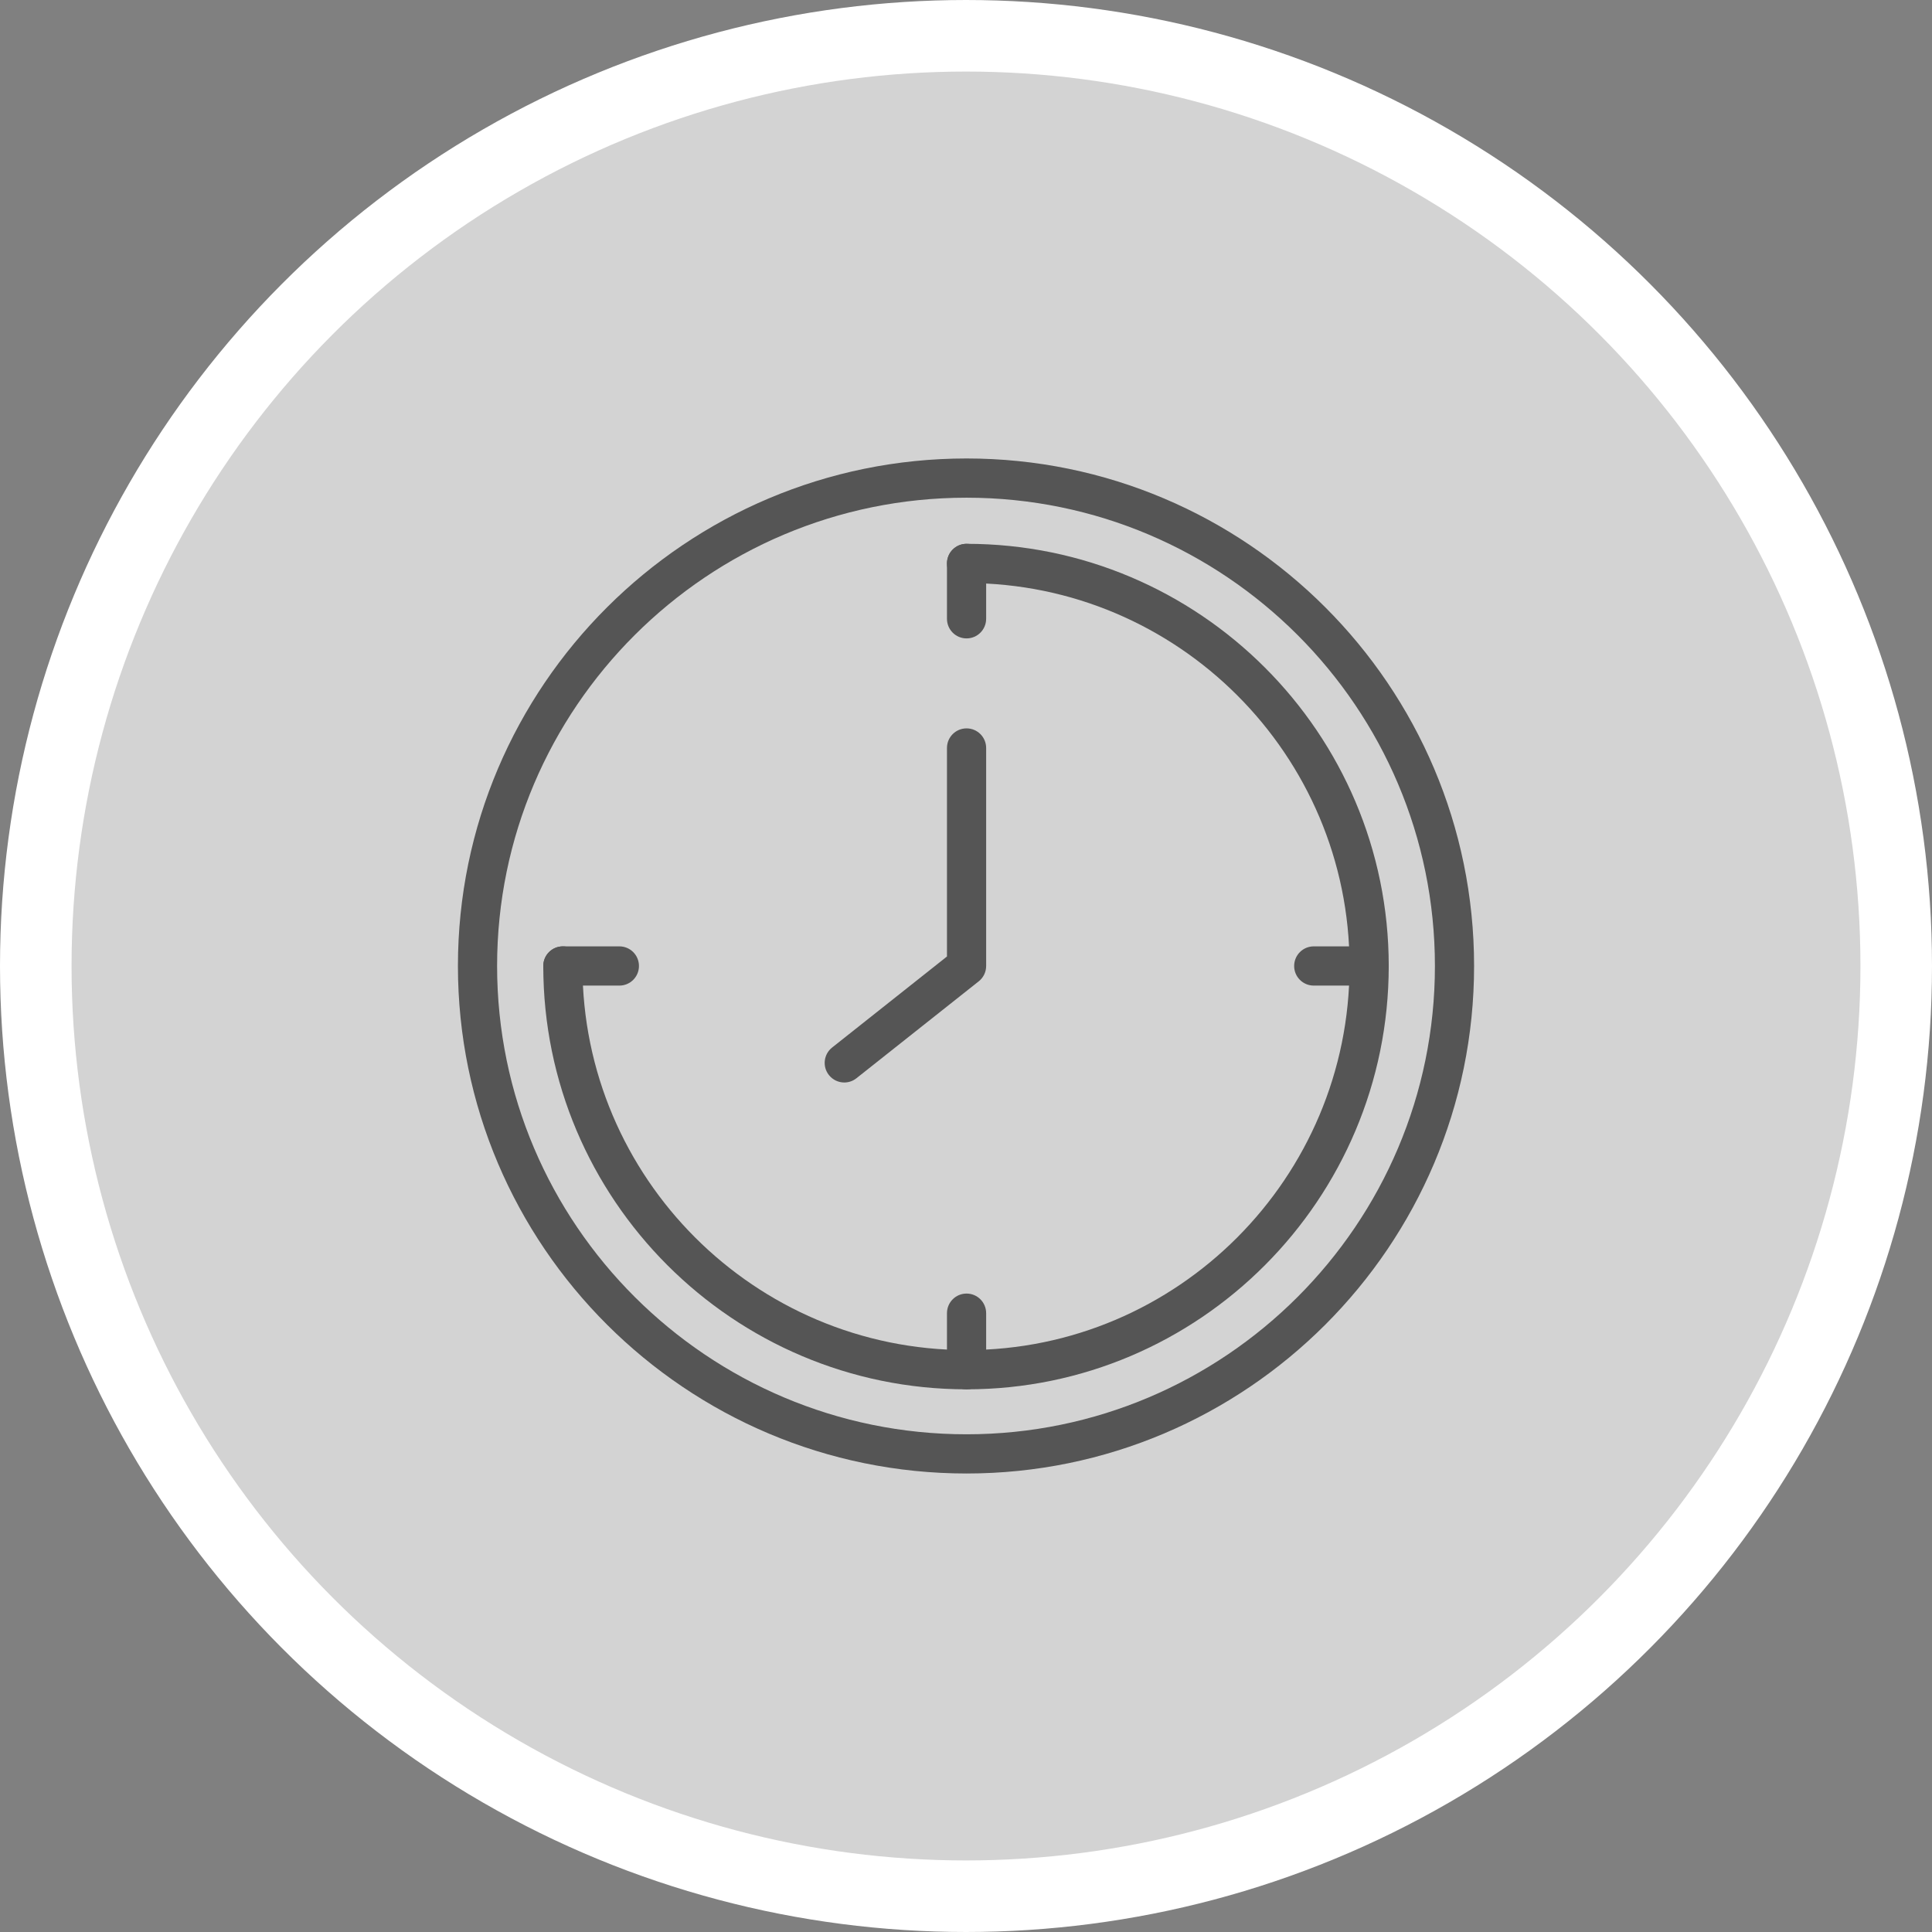
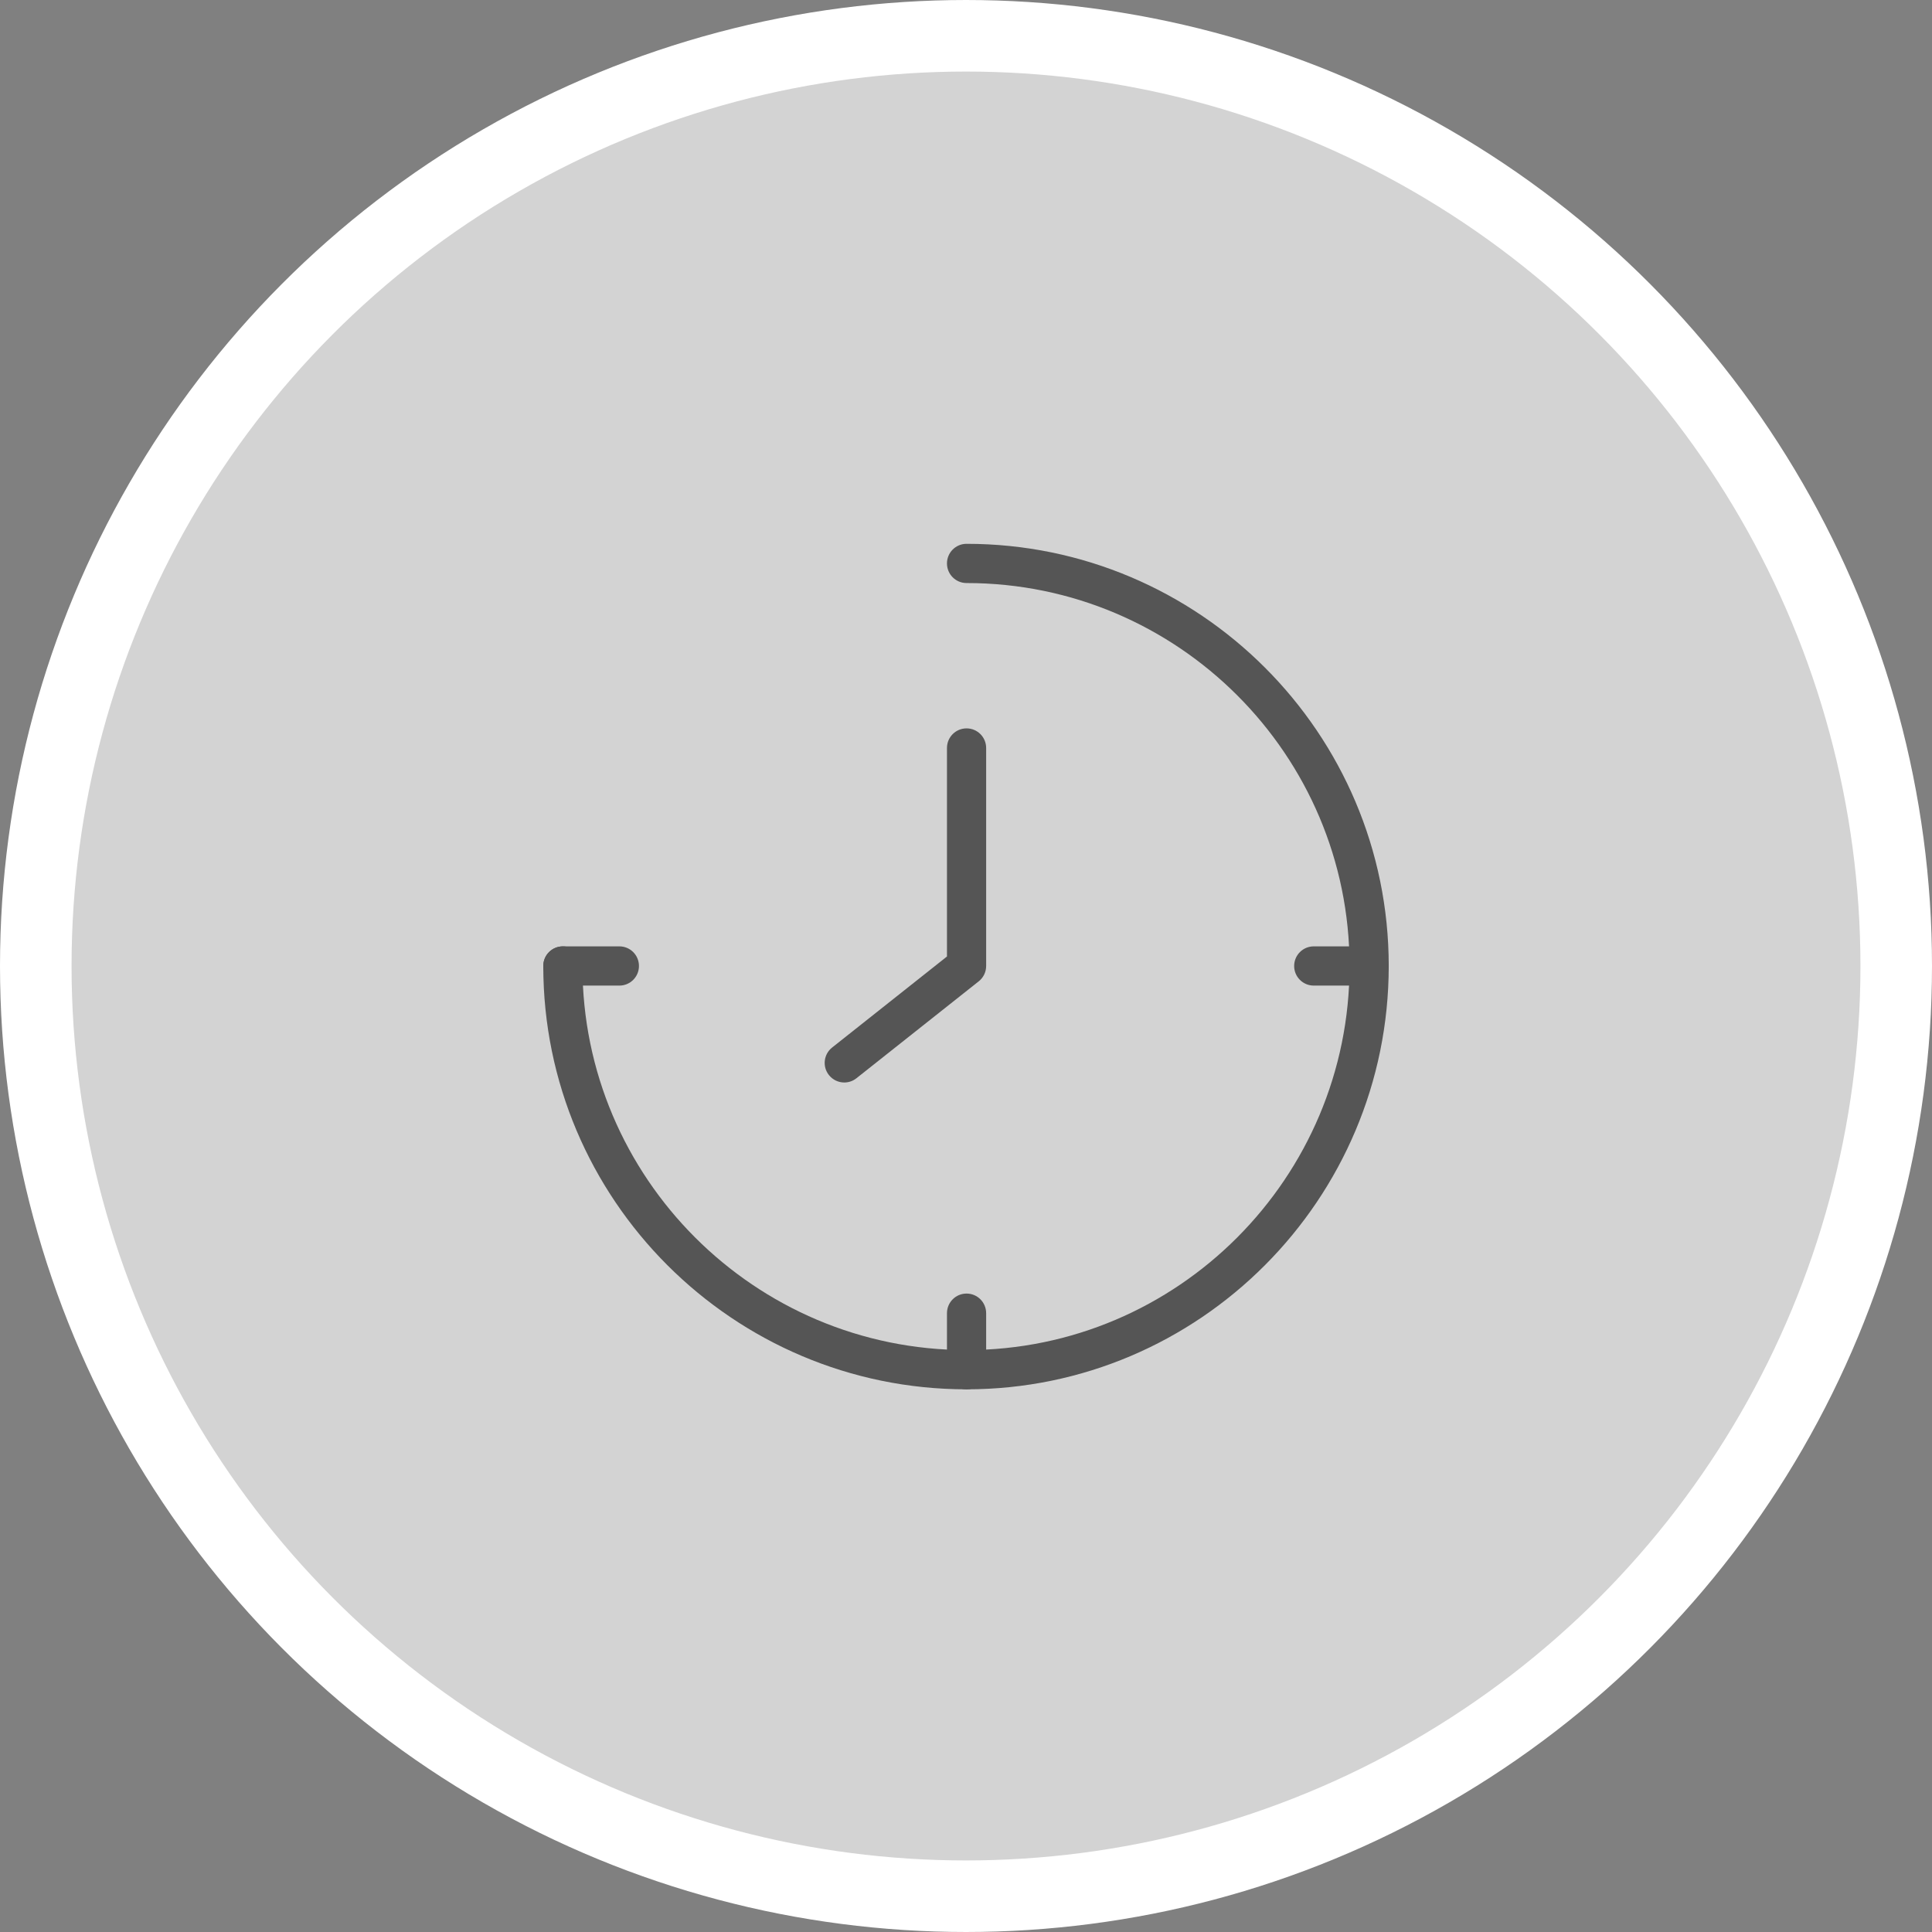
<svg xmlns="http://www.w3.org/2000/svg" version="1.1" id="圖層_1" x="0px" y="0px" width="135px" height="135px" viewBox="0 0 135 135" enable-background="new 0 0 135 135" xml:space="preserve">
  <rect x="0" y="0" width="135" height="135" fill="#808080" stroke="none" />
  <circle fill="#D3D3D3" stroke="#FFFFFF" stroke-width="5" stroke-miterlimit="10" cx="67.5" cy="67.5" r="65" />
  <g>
-     <path fill="#555555" d="M67.539,102.962c-19.598,0-35.541-15.908-35.541-35.463c0-19.554,15.943-35.463,35.541-35.463   c19.557,0,35.464,15.909,35.464,35.463C103.003,87.054,87.096,102.962,67.539,102.962z M67.539,34.777   c-18.087,0-32.804,14.679-32.804,32.722c0,18.043,14.717,32.723,32.804,32.723c18.046,0,32.727-14.68,32.727-32.723   C100.266,49.456,85.585,34.777,67.539,34.777z" />
    <path fill="#555555" d="M67.539,97.08c-16.311,0-29.577-13.271-29.577-29.581c0-0.757,0.61-1.371,1.369-1.371   c0.758,0,1.368,0.614,1.368,1.371c0,14.799,12.04,26.838,26.84,26.838c14.756,0,26.762-12.039,26.762-26.838   c0-14.754-12.006-26.758-26.762-26.758c-0.758,0-1.369-0.614-1.369-1.37c0-0.757,0.611-1.371,1.369-1.371   c16.266,0,29.5,13.232,29.5,29.499C97.039,83.809,83.805,97.08,67.539,97.08z" />
-     <path fill="#555555" d="M67.539,44.609c-0.758,0-1.369-0.614-1.369-1.371V39.37c0-0.757,0.611-1.371,1.369-1.371   c0.758,0,1.369,0.614,1.369,1.371v3.868C68.908,43.995,68.297,44.609,67.539,44.609z" />
    <path fill="#555555" d="M67.539,97.08c-0.758,0-1.369-0.615-1.369-1.371v-3.949c0-0.758,0.611-1.371,1.369-1.371   c0.758,0,1.369,0.613,1.369,1.371v3.949C68.908,96.464,68.297,97.08,67.539,97.08z" />
    <path fill="#555555" d="M43.279,68.869h-3.948c-0.759,0-1.369-0.613-1.369-1.37c0-0.757,0.61-1.371,1.369-1.371h3.948   c0.758,0,1.369,0.614,1.369,1.371C44.648,68.255,44.037,68.869,43.279,68.869z" />
    <path fill="#555555" d="M95.67,68.869h-3.871c-0.758,0-1.369-0.613-1.369-1.37c0-0.757,0.611-1.371,1.369-1.371h3.871   c0.758,0,1.369,0.614,1.369,1.371C97.039,68.255,96.428,68.869,95.67,68.869z" />
    <path fill="#555555" d="M58.995,75.64c-0.402,0-0.802-0.178-1.074-0.52c-0.47-0.593-0.369-1.455,0.225-1.924l8.024-6.36V52.266   c0-0.757,0.611-1.37,1.369-1.37c0.758,0,1.369,0.613,1.369,1.37v15.233c0,0.417-0.189,0.813-0.52,1.073l-8.544,6.771   C59.595,75.542,59.295,75.64,58.995,75.64z" />
  </g>
</svg>